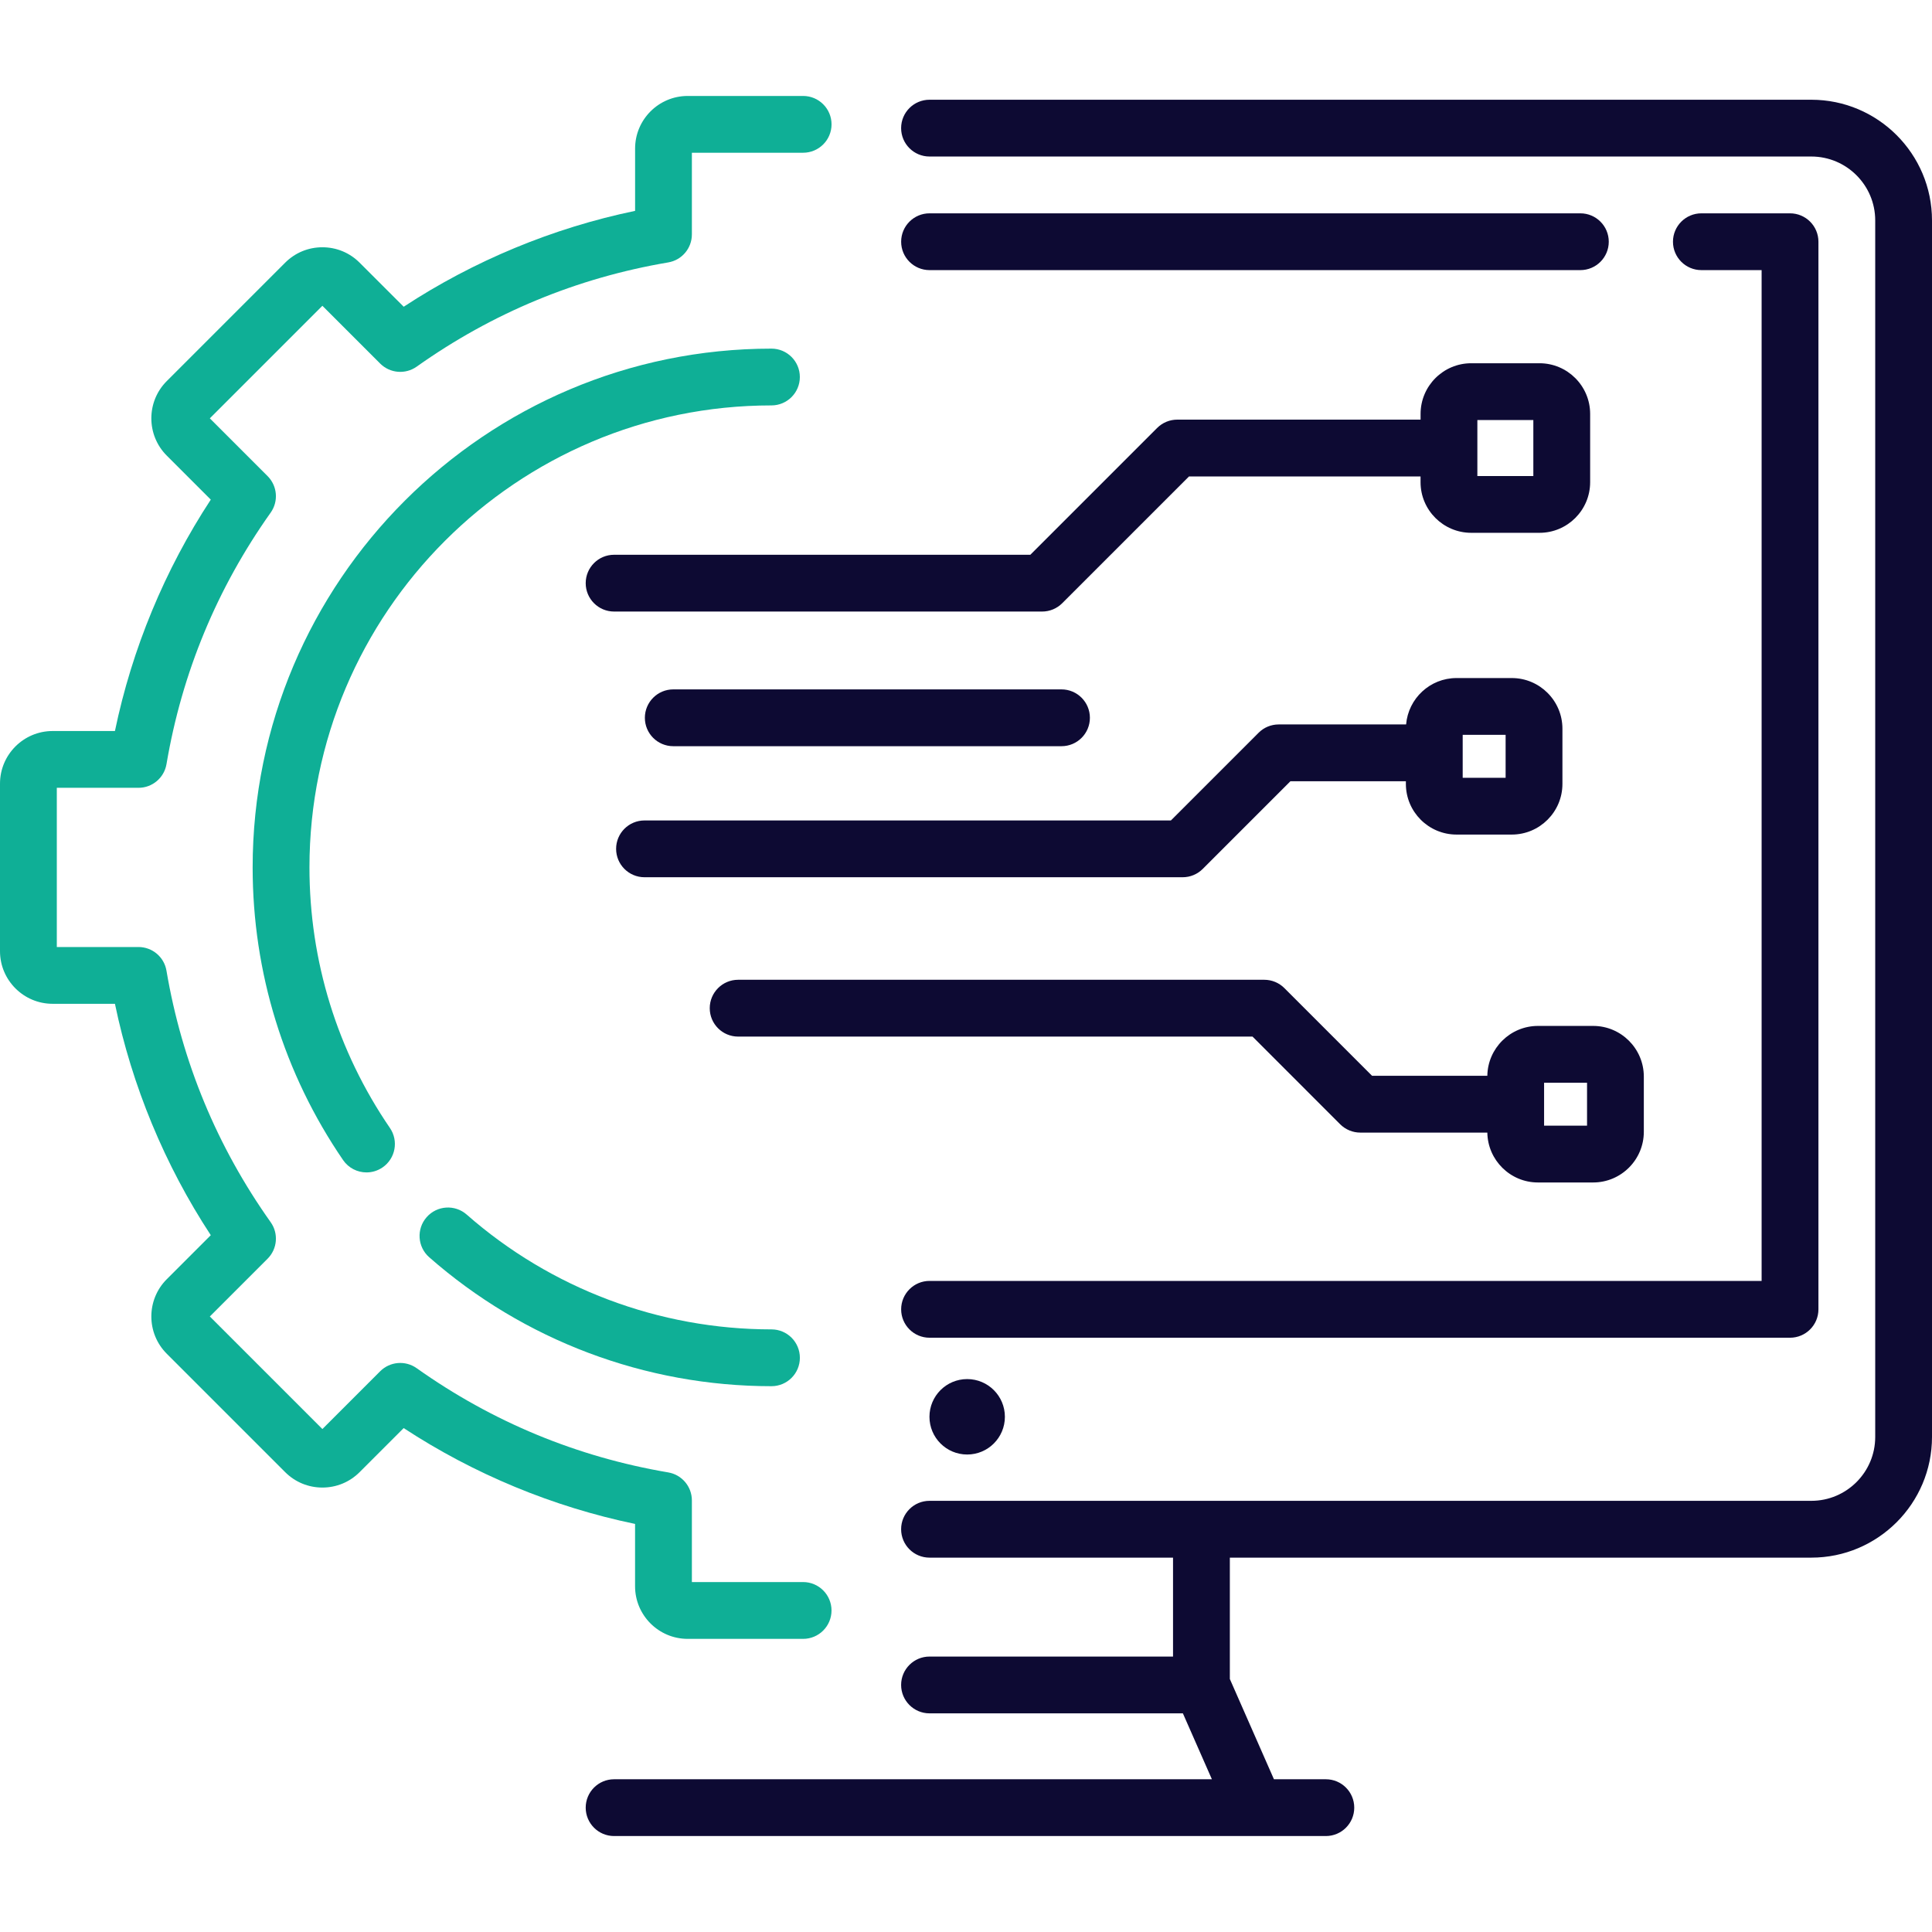
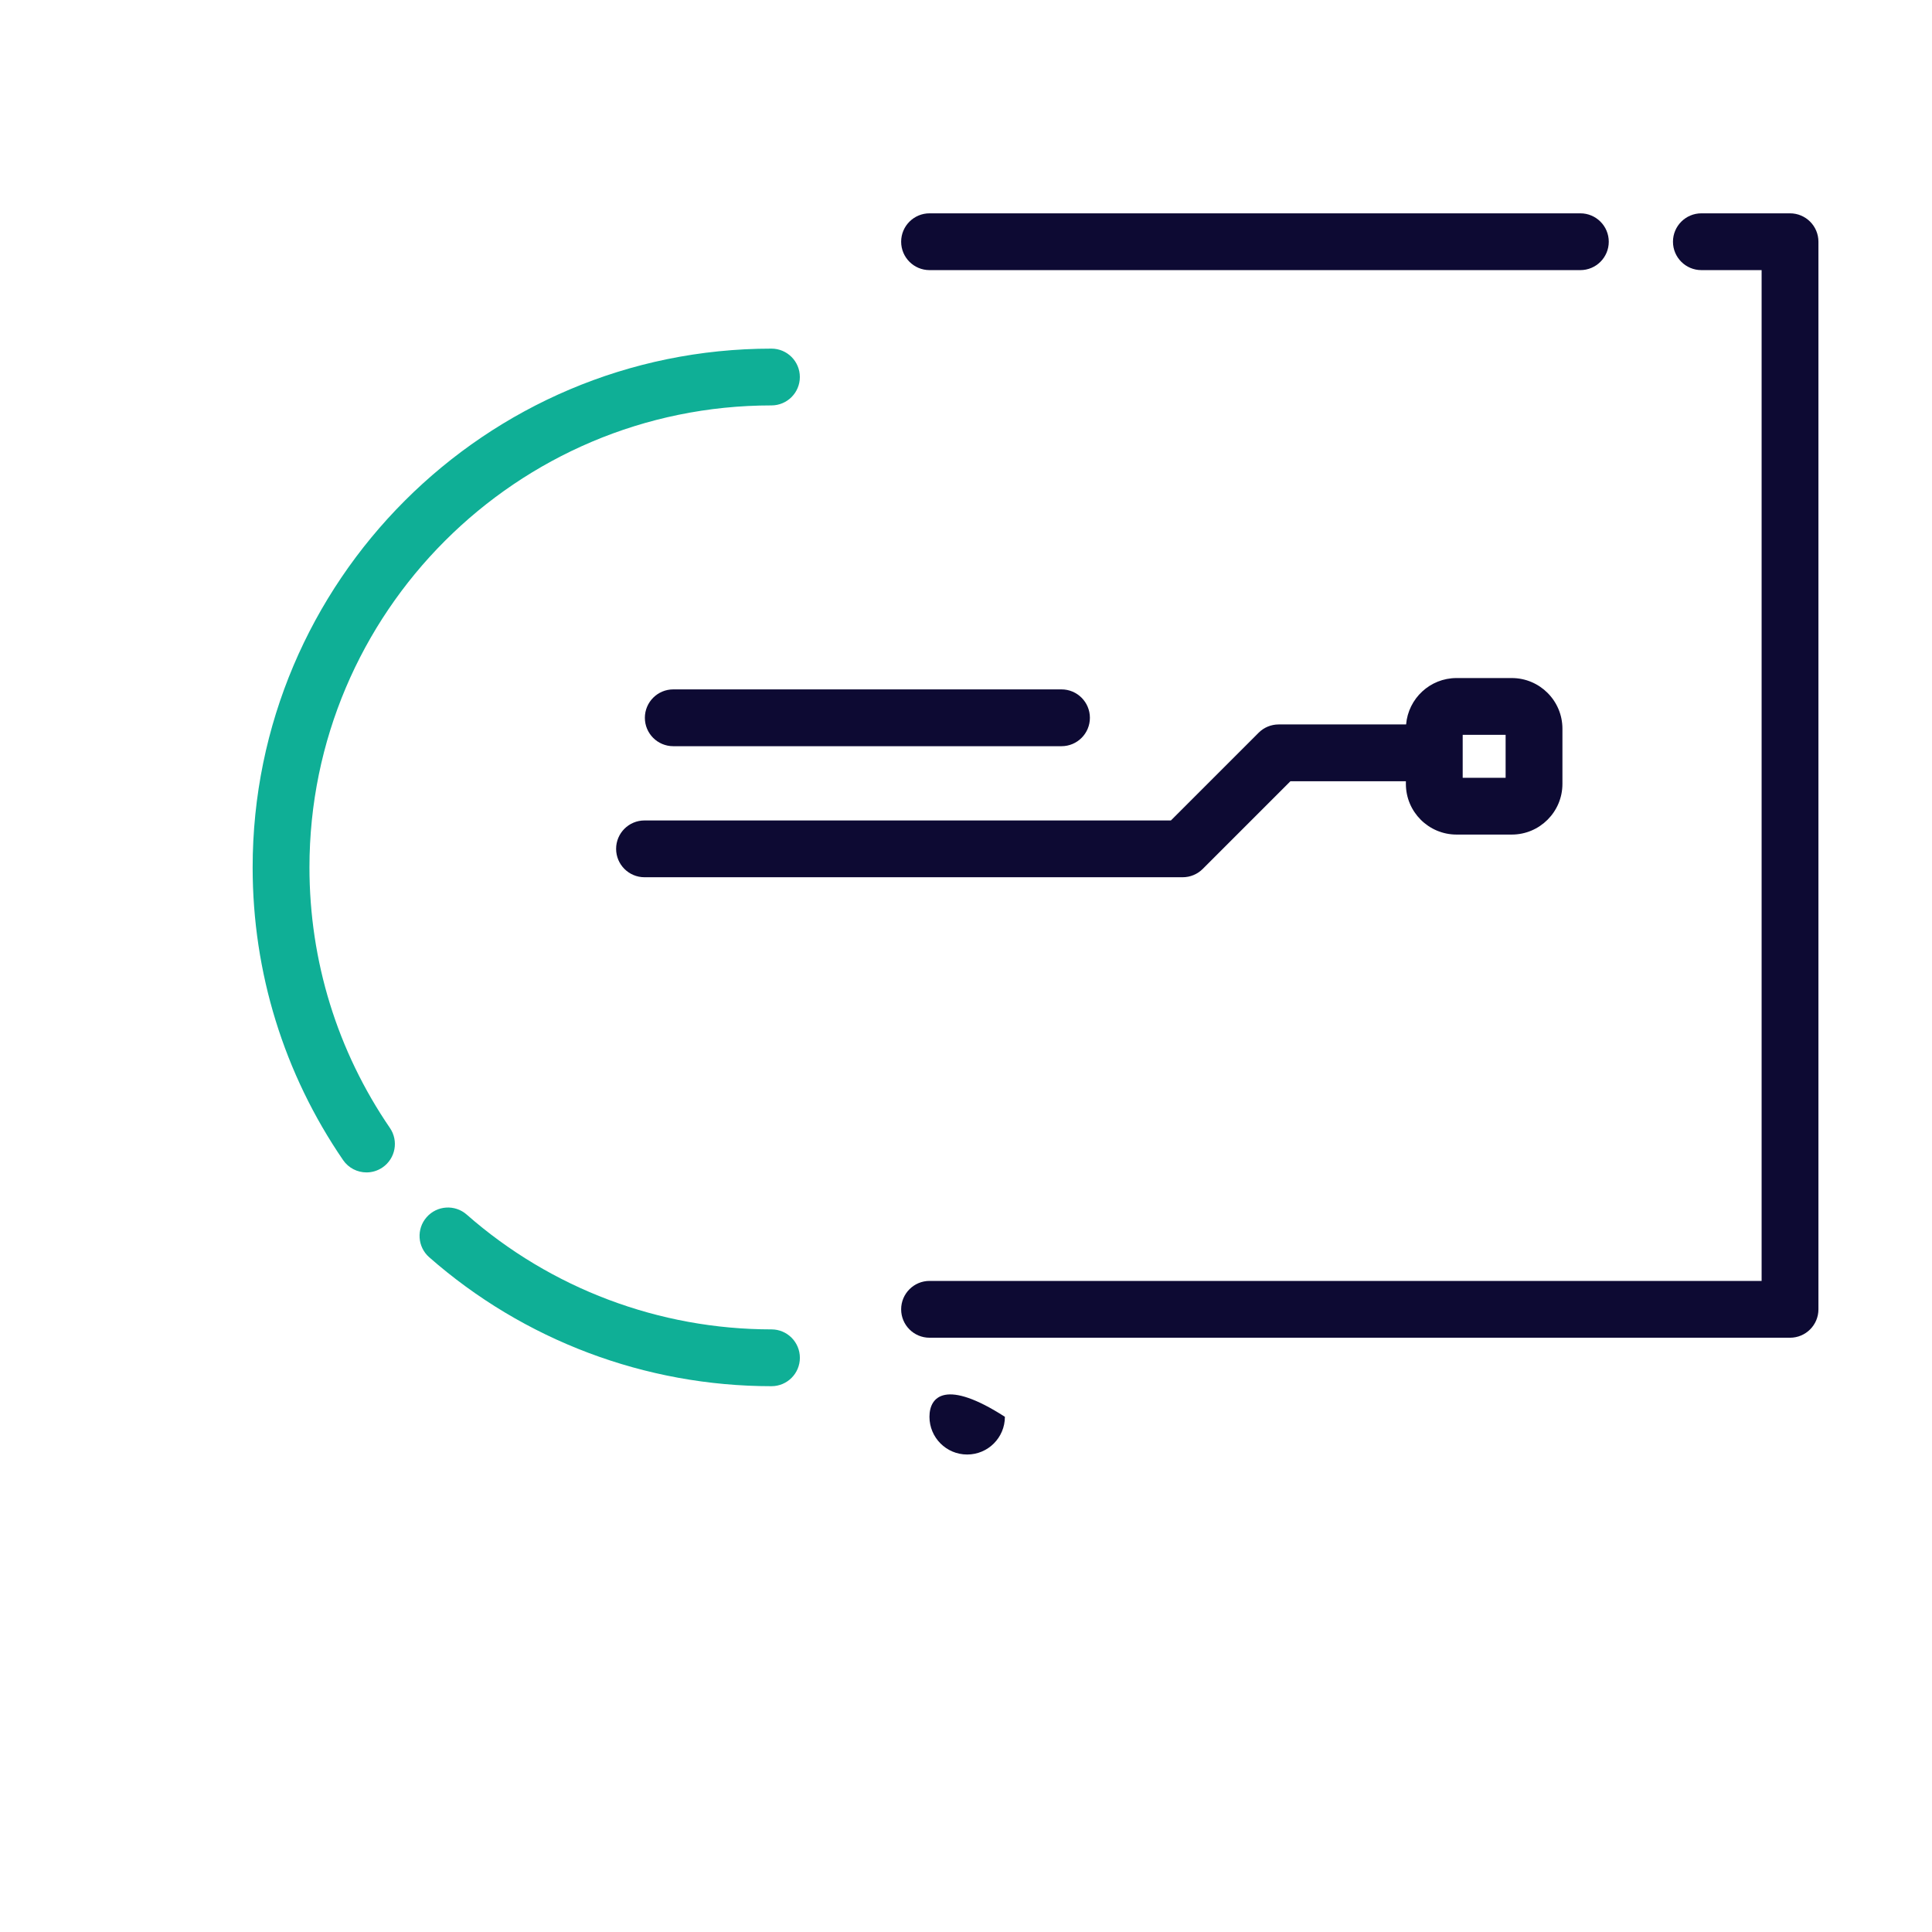
<svg xmlns="http://www.w3.org/2000/svg" width="69" height="69" viewBox="0 0 69 69" fill="none">
  <g clip-path="url(#clip0_5414_21947)">
-     <path d="M64.69 3.562H33.197C32.637 3.562 32.183 4.016 32.183 4.576C32.183 5.136 32.637 5.59 33.197 5.59H64.69C65.948 5.59 66.972 6.614 66.972 7.872V51.32C66.972 52.578 65.948 53.601 64.69 53.601H33.197C32.637 53.601 32.183 54.055 32.183 54.615C32.183 55.176 32.637 55.63 33.197 55.63H41.894V59.163H33.197C32.637 59.163 32.183 59.617 32.183 60.177C32.183 60.737 32.637 61.191 33.197 61.191H42.246L43.282 63.545H33.197H21.932C21.372 63.545 20.918 63.999 20.918 64.559C20.918 65.119 21.372 65.573 21.932 65.573H33.197H44.837H47.352C47.912 65.573 48.366 65.119 48.366 64.559C48.366 63.999 47.912 63.545 47.352 63.545H45.498L43.923 59.964V55.63H64.69C67.067 55.63 69 53.696 69 51.32V7.872C69 5.495 67.067 3.562 64.69 3.562Z" fill="#0D0A33" />
    <path d="M33.198 45.747C32.638 45.747 32.184 46.202 32.184 46.762C32.184 47.322 32.638 47.776 33.198 47.776H63.929C64.49 47.776 64.944 47.322 64.944 46.762V8.633C64.944 8.073 64.49 7.619 63.929 7.619H60.764C60.204 7.619 59.749 8.073 59.749 8.633C59.749 9.193 60.204 9.647 60.764 9.647H62.915V45.747H33.198Z" fill="#0D0A33" />
    <path d="M56.441 7.619H33.198C32.638 7.619 32.184 8.073 32.184 8.633C32.184 9.193 32.638 9.647 33.198 9.647H56.441C57.002 9.647 57.456 9.193 57.456 8.633C57.456 8.073 57.002 7.619 56.441 7.619Z" fill="#0D0A33" />
-     <path d="M34.542 51.947C35.286 51.947 35.889 51.344 35.889 50.6C35.889 49.856 35.286 49.253 34.542 49.253C33.798 49.253 33.195 49.856 33.195 50.6C33.195 51.344 33.798 51.947 34.542 51.947Z" fill="#0D0A33" />
-     <path d="M22.681 56.652C22.681 57.688 23.524 58.531 24.56 58.531H28.683C29.243 58.531 29.697 58.077 29.697 57.517C29.697 56.957 29.243 56.502 28.683 56.502H24.71V53.586C24.71 53.091 24.352 52.668 23.865 52.586C20.605 52.033 17.582 50.781 14.881 48.864C14.478 48.578 13.927 48.624 13.577 48.974L11.514 51.037L7.494 47.017L9.557 44.954C9.907 44.604 9.953 44.053 9.667 43.65C7.75 40.949 6.498 37.926 5.945 34.666C5.863 34.179 5.44 33.822 4.945 33.822H2.029V28.136H4.946C5.44 28.136 5.863 27.779 5.946 27.291C6.498 24.031 7.75 21.009 9.667 18.308C9.953 17.905 9.907 17.354 9.557 17.004L7.494 14.941L11.514 10.921L13.577 12.984C13.927 13.334 14.478 13.38 14.882 13.094C17.583 11.177 20.605 9.924 23.865 9.372C24.353 9.29 24.71 8.867 24.71 8.372V5.455H28.683C29.243 5.455 29.698 5.001 29.698 4.441C29.698 3.881 29.243 3.427 28.683 3.427H24.561C23.524 3.427 22.682 4.27 22.682 5.306V7.531C19.751 8.139 16.924 9.311 14.418 10.955L12.843 9.381C12.488 9.026 12.016 8.831 11.514 8.831C11.012 8.831 10.54 9.026 10.185 9.381L5.954 13.612C5.222 14.345 5.222 15.537 5.954 16.27L7.528 17.844C5.884 20.35 4.713 23.177 4.105 26.108H1.879C0.843 26.108 0 26.951 0 27.987V33.971C0 35.007 0.843 35.85 1.879 35.85H4.105C4.713 38.781 5.884 41.608 7.528 44.114L5.954 45.688C5.222 46.421 5.222 47.613 5.954 48.346L10.185 52.577C10.54 52.932 11.012 53.127 11.514 53.127C12.016 53.127 12.488 52.932 12.843 52.577L14.417 51.003C16.924 52.647 19.751 53.818 22.681 54.426L22.681 56.652Z" fill="#0FAF96" />
+     <path d="M34.542 51.947C35.286 51.947 35.889 51.344 35.889 50.6C33.798 49.253 33.195 49.856 33.195 50.6C33.195 51.344 33.798 51.947 34.542 51.947Z" fill="#0D0A33" />
    <path d="M27.552 14.479C28.112 14.479 28.566 14.025 28.566 13.465C28.566 12.905 28.112 12.451 27.552 12.451C17.335 12.451 9.023 20.762 9.023 30.979C9.023 34.73 10.14 38.344 12.252 41.43C12.448 41.717 12.766 41.872 13.09 41.872C13.287 41.872 13.486 41.814 13.662 41.694C14.124 41.378 14.242 40.747 13.926 40.285C12.046 37.537 11.052 34.32 11.052 30.979C11.052 21.881 18.453 14.479 27.552 14.479Z" fill="#0FAF96" />
    <path d="M15.329 44.902C18.709 47.871 23.05 49.507 27.553 49.507C28.113 49.507 28.567 49.053 28.567 48.493C28.567 47.932 28.113 47.478 27.553 47.478C23.543 47.478 19.678 46.022 16.668 43.378C16.247 43.008 15.606 43.05 15.237 43.471C14.867 43.891 14.908 44.532 15.329 44.902Z" fill="#0FAF96" />
-     <path d="M56.791 17.221V14.782C56.791 13.785 55.979 12.973 54.982 12.973H52.544C51.546 12.973 50.735 13.785 50.735 14.782V14.987H42.044C41.775 14.987 41.517 15.094 41.327 15.284L36.798 19.813H21.932C21.372 19.813 20.918 20.267 20.918 20.827C20.918 21.387 21.372 21.841 21.932 21.841H37.219C37.488 21.841 37.746 21.734 37.936 21.544L42.464 17.016H50.734V17.221C50.734 18.218 51.546 19.029 52.544 19.029H54.982C55.979 19.03 56.791 18.218 56.791 17.221ZM54.762 17.001H52.763V15.002H54.762V17.001Z" fill="#0D0A33" />
    <path d="M52.019 29.806H53.992C54.989 29.806 55.801 28.995 55.801 27.997V26.025C55.801 25.027 54.989 24.216 53.992 24.216H52.019C51.073 24.216 50.296 24.946 50.218 25.873H45.667C45.398 25.873 45.14 25.979 44.95 26.17L41.818 29.302H23.018C22.458 29.302 22.004 29.756 22.004 30.316C22.004 30.876 22.458 31.33 23.018 31.33H42.238C42.507 31.33 42.765 31.223 42.955 31.033L46.087 27.901H50.21V27.997C50.21 28.995 51.022 29.806 52.019 29.806ZM52.239 26.244H53.772V27.778H52.239V26.244Z" fill="#0D0A33" />
-     <path d="M56.899 36.64H54.927C53.939 36.64 53.134 37.437 53.119 38.421H49.002L45.87 35.289C45.68 35.099 45.422 34.992 45.153 34.992H26.362C25.802 34.992 25.348 35.447 25.348 36.007C25.348 36.567 25.802 37.021 26.362 37.021H44.733L47.864 40.153C48.055 40.343 48.313 40.45 48.582 40.45H53.119C53.134 41.434 53.938 42.231 54.926 42.231H56.899C57.896 42.231 58.708 41.419 58.708 40.422V38.45C58.708 37.452 57.897 36.64 56.899 36.64ZM56.68 40.202H55.146V38.669H56.68V40.202Z" fill="#0D0A33" />
    <path d="M37.91 26.65C38.471 26.65 38.925 26.196 38.925 25.636C38.925 25.076 38.471 24.621 37.91 24.621H24.046C23.485 24.621 23.031 25.076 23.031 25.636C23.031 26.196 23.485 26.65 24.046 26.65H37.91Z" fill="#0D0A33" />
  </g>
  <defs>
    <clipPath id="clip0_5414_21947">
      <rect width="69" height="69" fill="white" />
    </clipPath>
  </defs>
</svg>